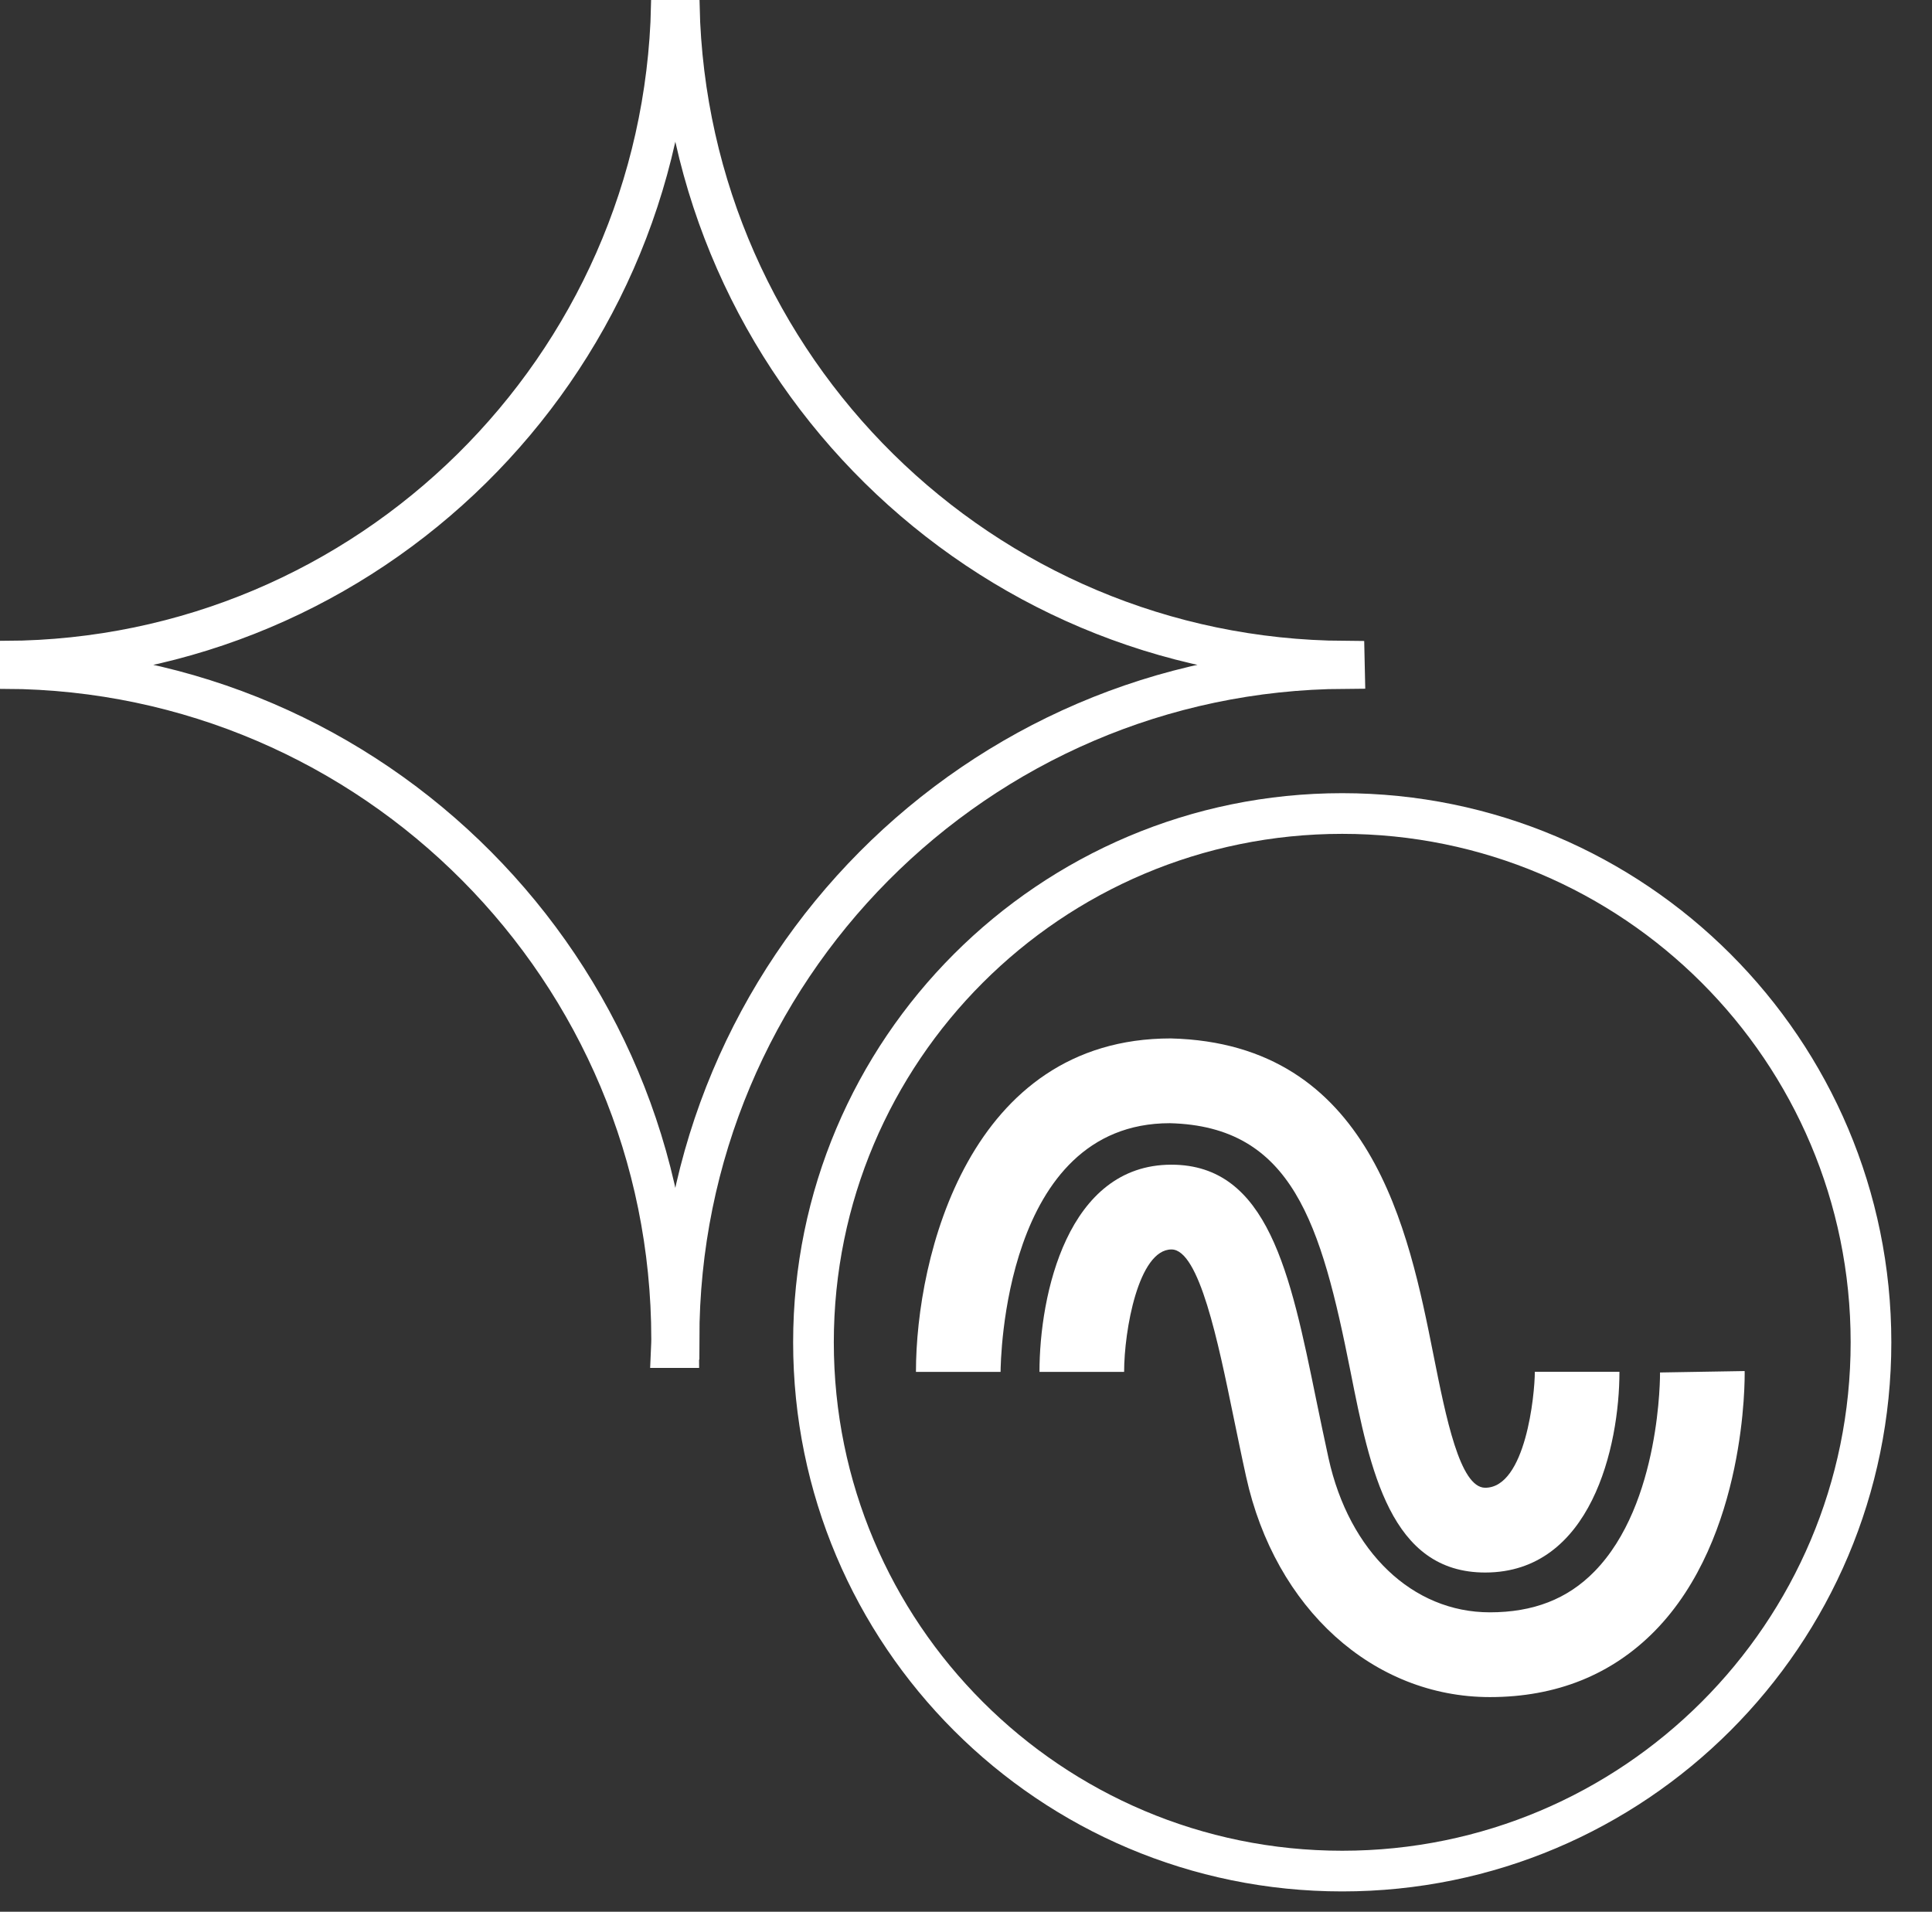
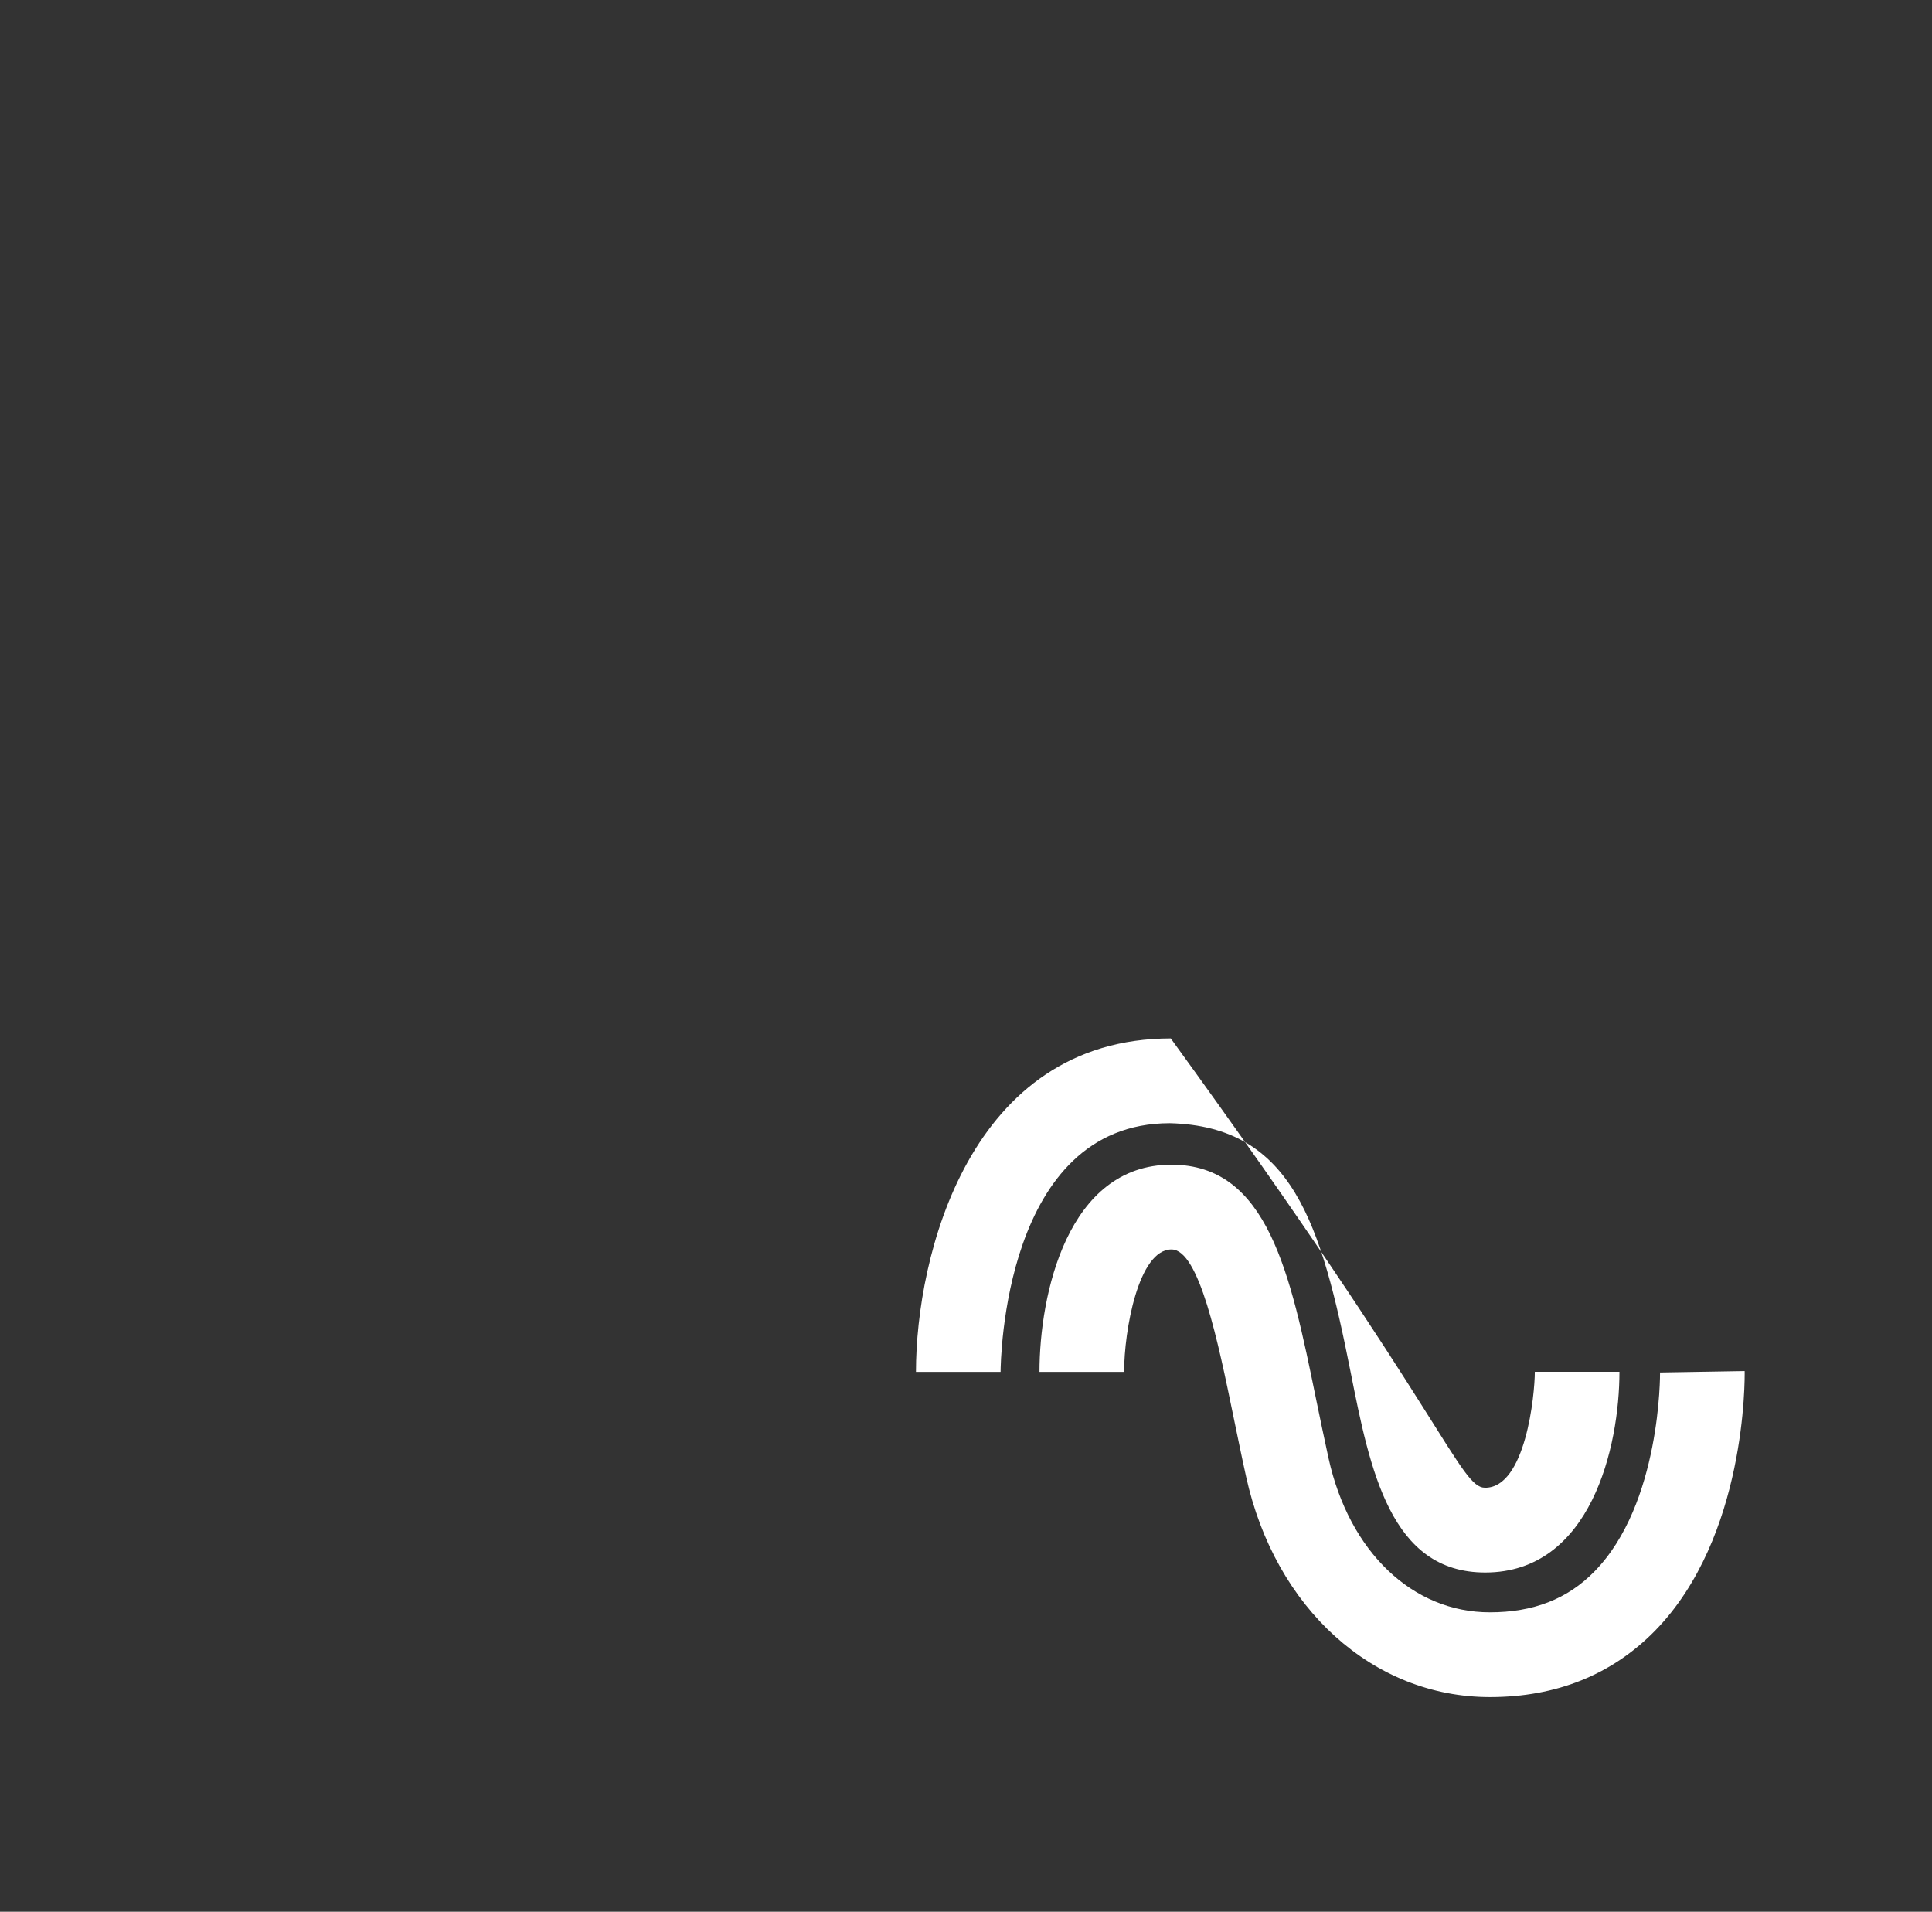
<svg xmlns="http://www.w3.org/2000/svg" width="95" height="94" viewBox="0 0 95 94" fill="none">
  <rect x="0" y="0" width="95" height="94" fill="#333333" stroke="none" />
  <g clip-path="url(#clip0_3407_1159)">
-     <path d="M33.389 65.85C33.389 47.696 48.032 32.969 66.132 32.869C66.132 32.752 66.126 32.628 66.121 32.511C48.279 32.405 33.811 18.095 33.4 0.3C33.336 0.3 33.271 0.3 33.207 0.3C33.142 0.3 33.078 0.3 33.013 0.3C32.608 18.095 18.135 32.41 0.293 32.511C0.293 32.628 0.287 32.752 0.281 32.869C18.381 32.969 33.025 47.696 33.025 65.85C33.025 65.985 33.019 66.12 33.013 66.261C33.078 66.261 33.136 66.261 33.195 66.261C33.254 66.261 33.318 66.261 33.377 66.261C33.377 66.126 33.365 65.991 33.365 65.85H33.389Z" stroke="white" stroke-width="2" stroke-miterlimit="10" />
-     <path d="M66 92C80.359 92 92 80.359 92 66C92 51.641 80.359 40 66 40C51.641 40 40 51.641 40 66C40 80.359 51.641 92 66 92Z" stroke="white" stroke-width="2" stroke-miterlimit="10" stroke-linejoin="round" />
-     <path d="M73.029 77.32C68.374 77.32 67.371 72.299 66.408 67.443C64.959 60.159 63.556 55.38 57.523 55.227C49.341 55.227 49.206 66.955 49.2 67.455H45.039C45.039 61.782 47.657 51.059 57.569 51.059C67.435 51.3 69.272 60.524 70.487 66.626C71.098 69.683 71.784 73.152 73.029 73.152C75.018 73.152 75.47 68.578 75.47 67.449H79.631C79.631 71.118 78.24 77.32 73.029 77.32Z" fill="white" />
+     <path d="M73.029 77.32C68.374 77.32 67.371 72.299 66.408 67.443C64.959 60.159 63.556 55.38 57.523 55.227C49.341 55.227 49.206 66.955 49.2 67.455H45.039C45.039 61.782 47.657 51.059 57.569 51.059C71.098 69.683 71.784 73.152 73.029 73.152C75.018 73.152 75.47 68.578 75.47 67.449H79.631C79.631 71.118 78.24 77.32 73.029 77.32Z" fill="white" />
    <path d="M73.263 83.445C67.517 83.445 62.699 79.089 61.273 72.605C61.05 71.599 60.85 70.606 60.651 69.653C59.899 65.991 58.966 61.435 57.605 61.435C55.979 61.435 55.275 65.421 55.275 67.455H51.113C51.113 63.669 52.481 57.267 57.599 57.267C62.353 57.267 63.45 62.616 64.718 68.813C64.912 69.748 65.111 70.718 65.328 71.705C66.344 76.303 69.454 79.277 73.257 79.277C75.394 79.277 77.072 78.625 78.393 77.278C81.679 73.939 81.627 67.549 81.627 67.484L85.788 67.414C85.794 67.743 85.888 75.585 81.374 80.189C79.255 82.346 76.526 83.445 73.257 83.445H73.263Z" fill="white" />
  </g>
  <defs>
    <clipPath id="clip0_3407_1159">
      <rect width="95" height="94" fill="white" />
    </clipPath>
  </defs>
</svg>